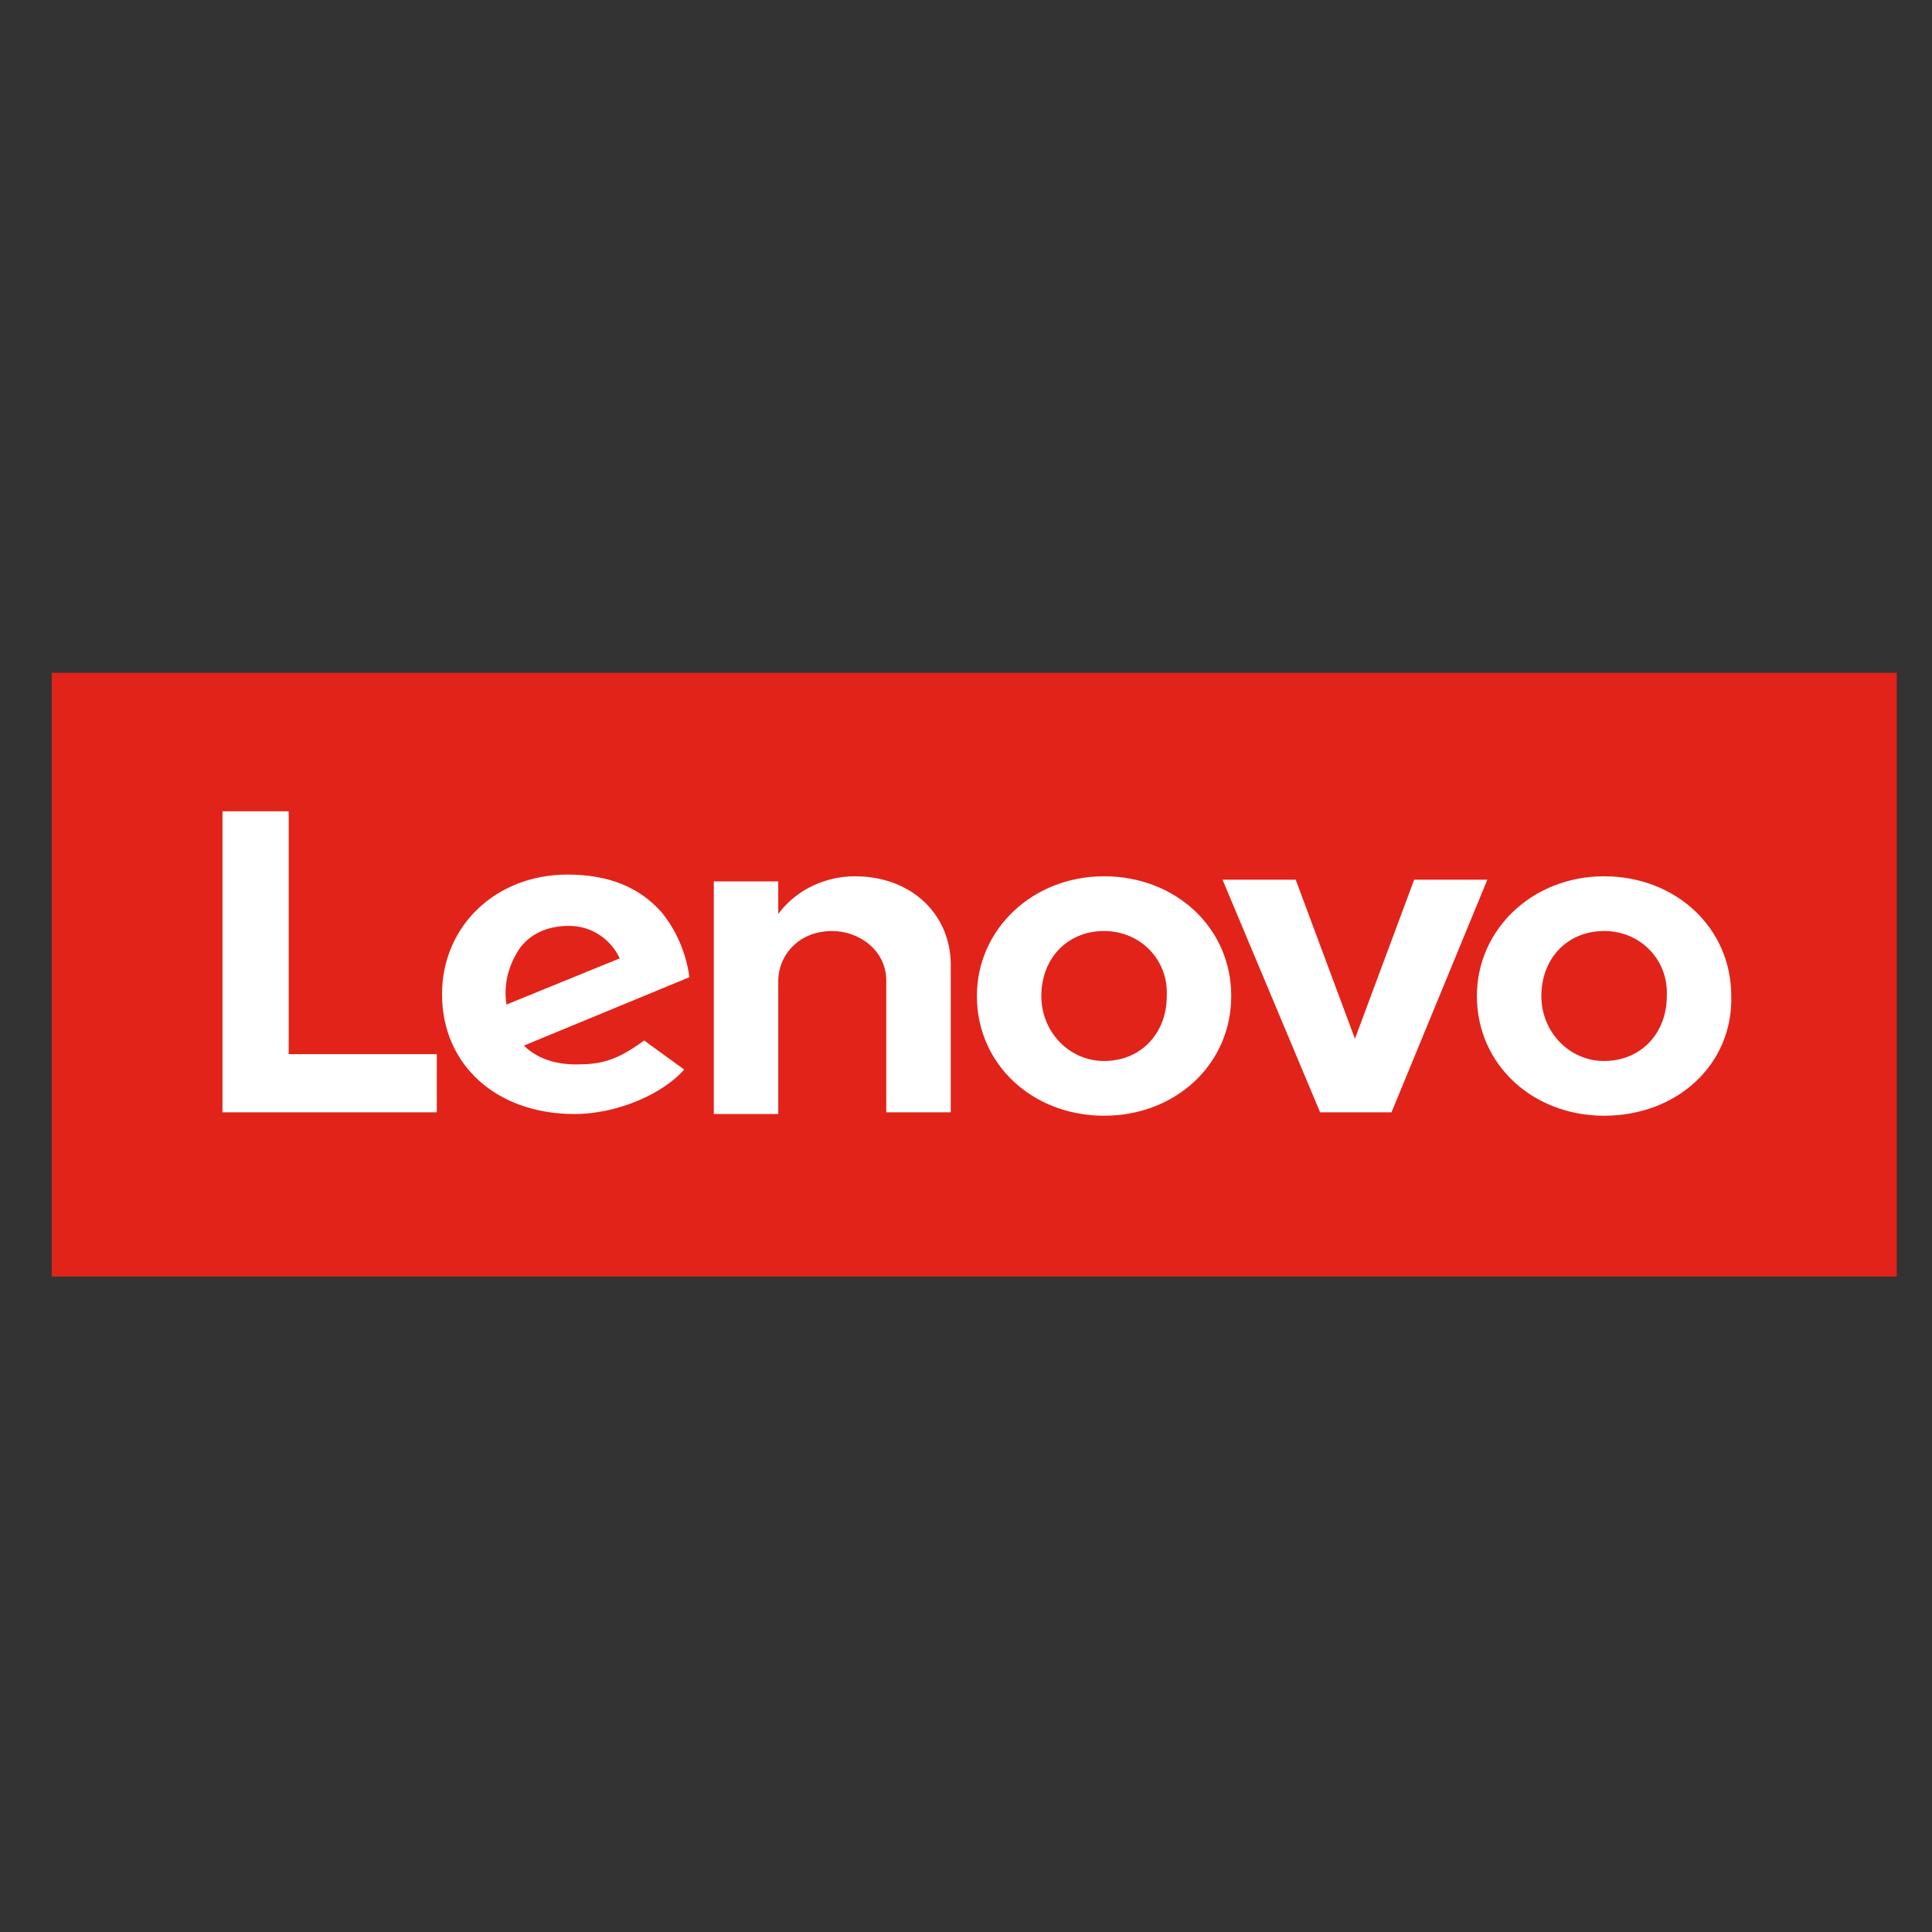
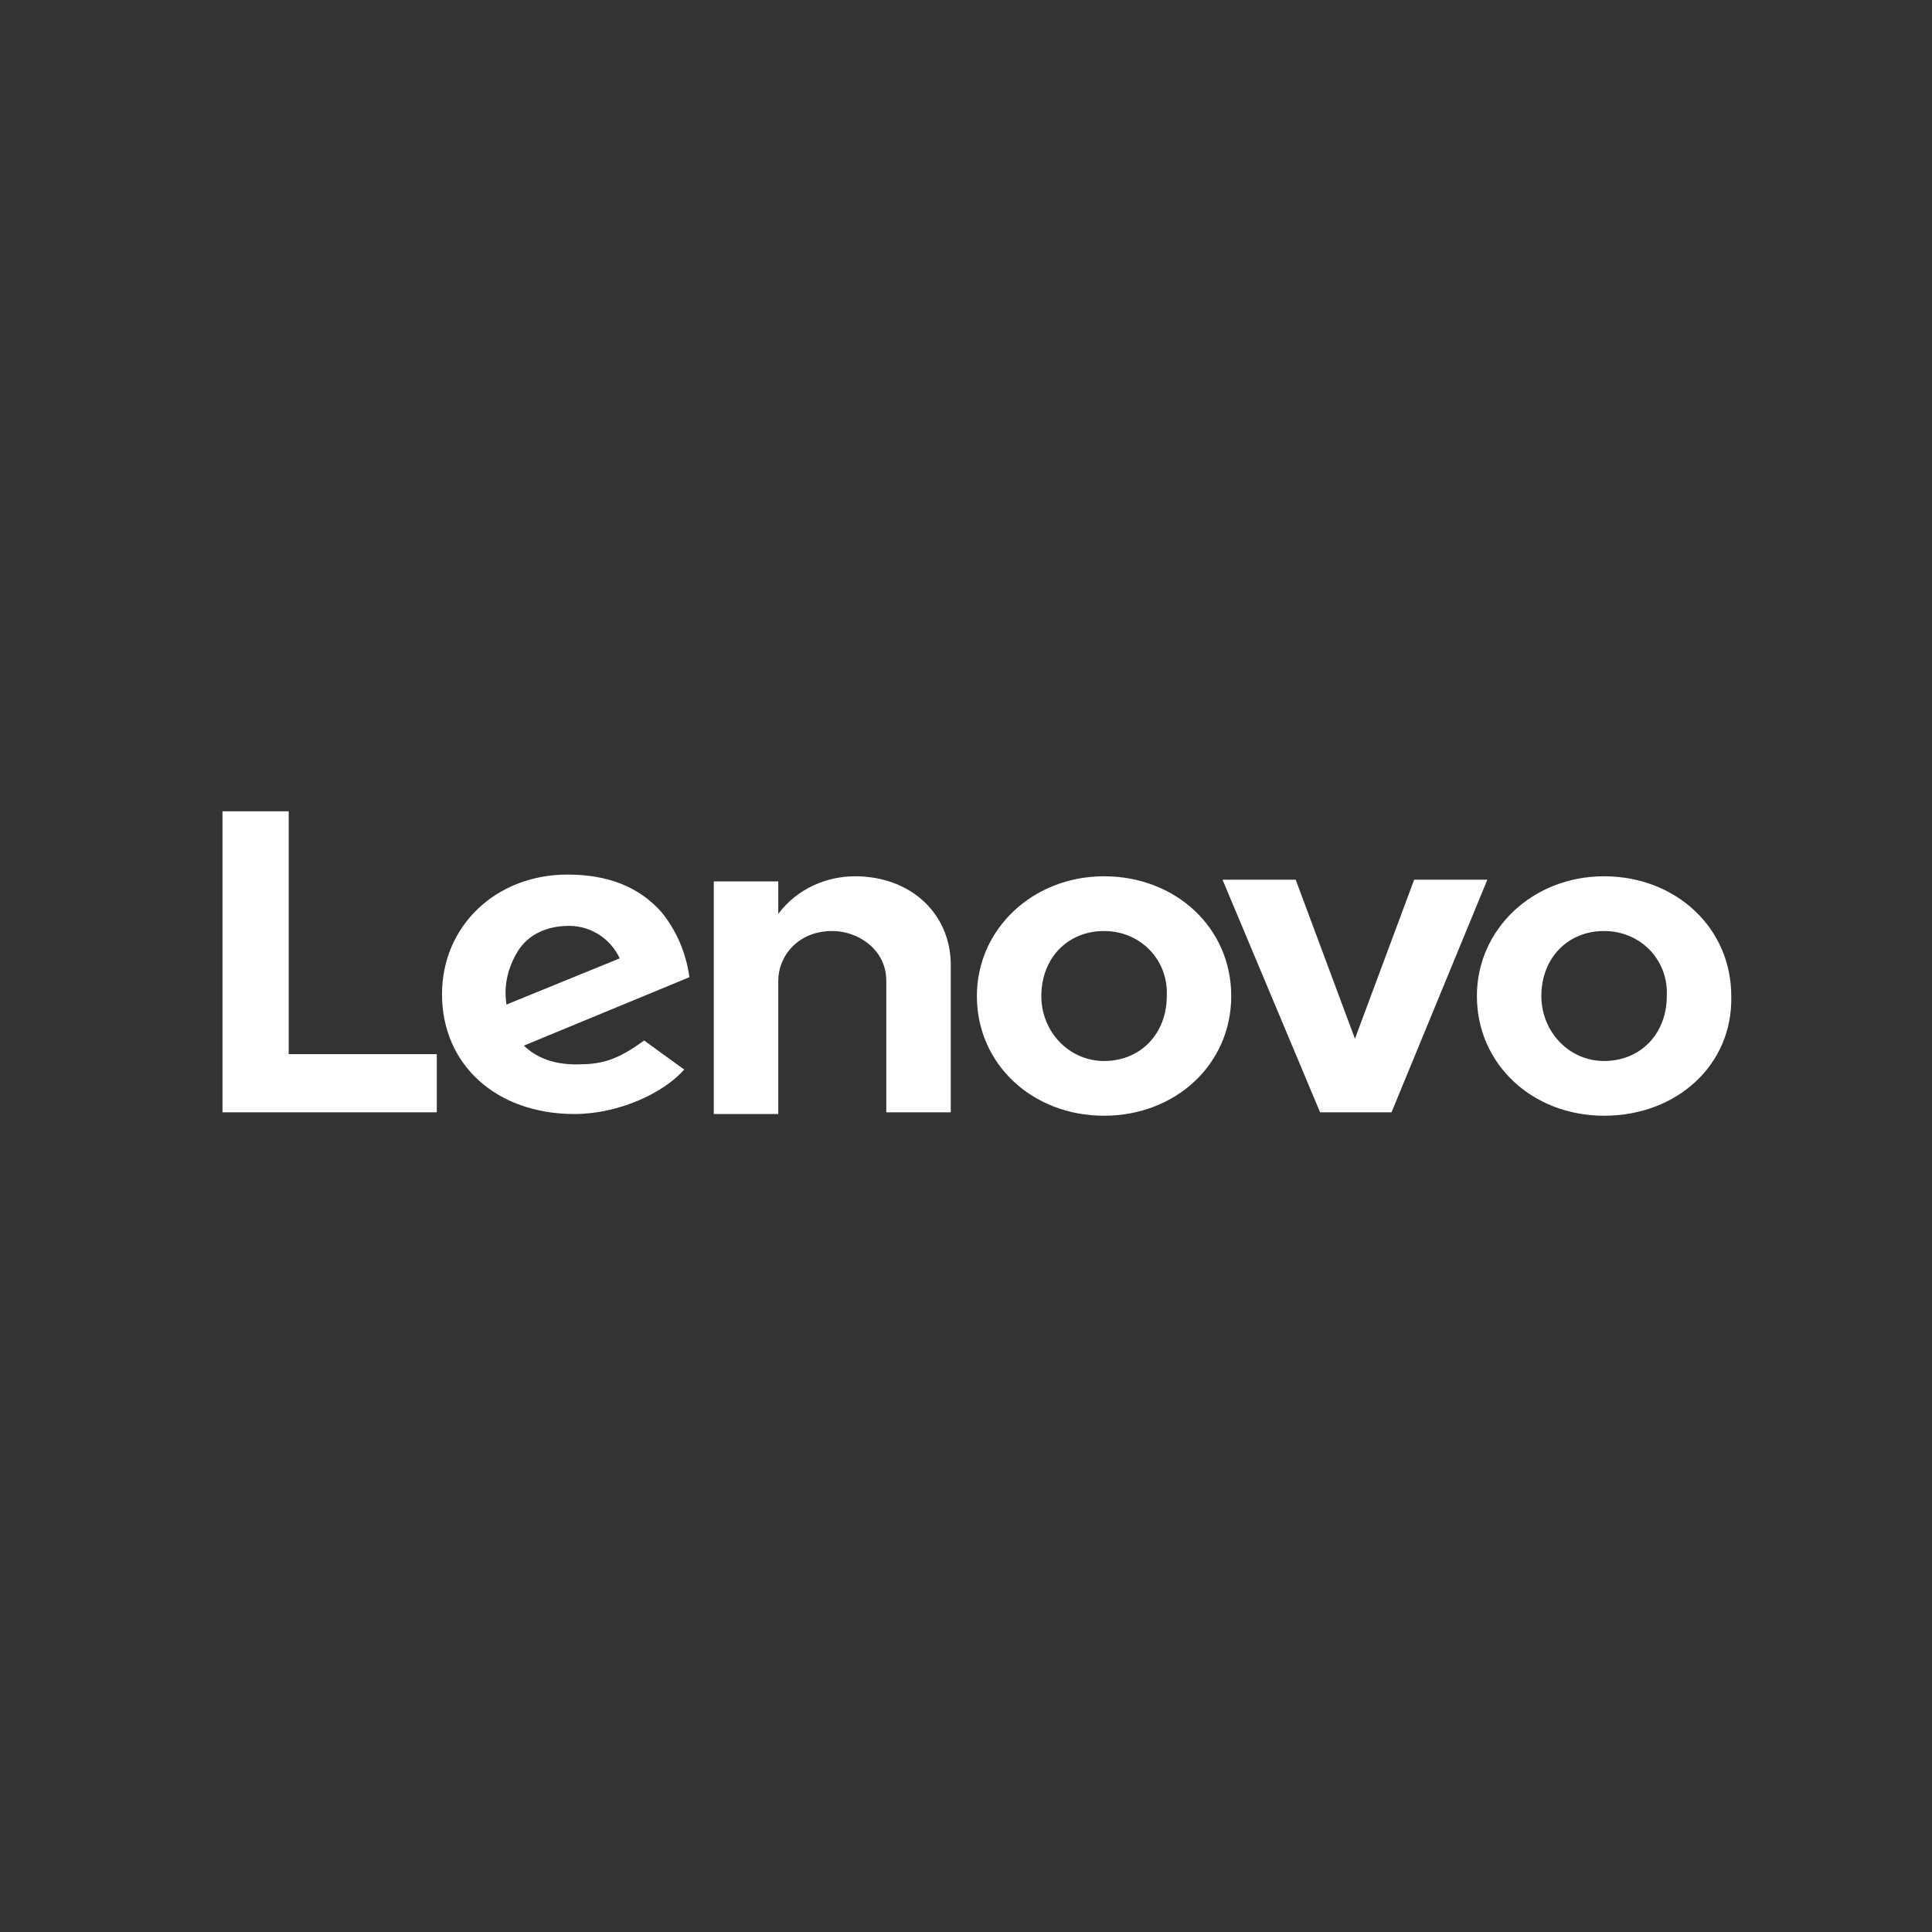
<svg xmlns="http://www.w3.org/2000/svg" width="112" height="112" viewBox="0 0 112 112" fill="none">
  <rect x="0" y="0" width="112" height="112" fill="#333333" stroke="none" />
-   <path d="M3 39H109.957V74H3V39Z" fill="#E22319" />
  <path d="M49.561 50.799C47.945 50.799 46.228 51.493 45.117 52.98V51.096H41.38V64.581H45.117V56.847C45.117 55.459 46.228 53.972 48.248 53.972C49.763 53.972 51.379 55.062 51.379 56.847V64.481H55.116V56.153C55.217 53.079 52.894 50.799 49.561 50.799ZM81.981 50.997L78.547 60.218L75.113 50.997H70.871L76.527 64.481H80.668L86.223 50.997H81.981ZM37.34 60.317C35.724 61.507 34.815 61.705 33.401 61.705C32.088 61.705 31.078 61.309 30.371 60.615L39.966 56.649C39.764 55.161 39.158 53.872 38.35 52.881C37.037 51.394 35.219 50.7 32.896 50.7C28.755 50.7 25.624 53.674 25.624 57.64C25.624 61.705 28.755 64.581 33.3 64.581C35.825 64.581 38.451 63.391 39.663 62.003L37.34 60.317ZM30.068 55.062C30.674 54.17 31.684 53.674 32.997 53.674C34.31 53.674 35.421 54.467 35.926 55.558L29.361 58.235C29.159 56.946 29.563 55.855 30.068 55.062ZM25.321 61.11H16.736V47.031H12.898V64.481H25.321V61.11ZM92.99 64.68C88.849 64.68 85.617 61.705 85.617 57.739C85.617 53.872 88.849 50.799 92.99 50.799C97.131 50.799 100.363 53.773 100.363 57.739C100.464 61.705 97.232 64.68 92.99 64.68ZM92.99 53.972C90.869 53.972 89.354 55.558 89.354 57.739C89.354 59.821 90.97 61.507 92.99 61.507C95.111 61.507 96.626 59.921 96.626 57.739C96.727 55.657 95.111 53.972 92.99 53.972ZM64.003 64.68C59.863 64.68 56.631 61.705 56.631 57.739C56.631 53.872 59.863 50.799 64.003 50.799C68.144 50.799 71.376 53.773 71.376 57.739C71.376 61.705 68.144 64.68 64.003 64.68ZM64.003 53.972C61.883 53.972 60.367 55.558 60.367 57.739C60.367 59.821 61.983 61.507 64.003 61.507C66.124 61.507 67.639 59.921 67.639 57.739C67.74 55.657 66.124 53.972 64.003 53.972Z" fill="white" />
</svg>